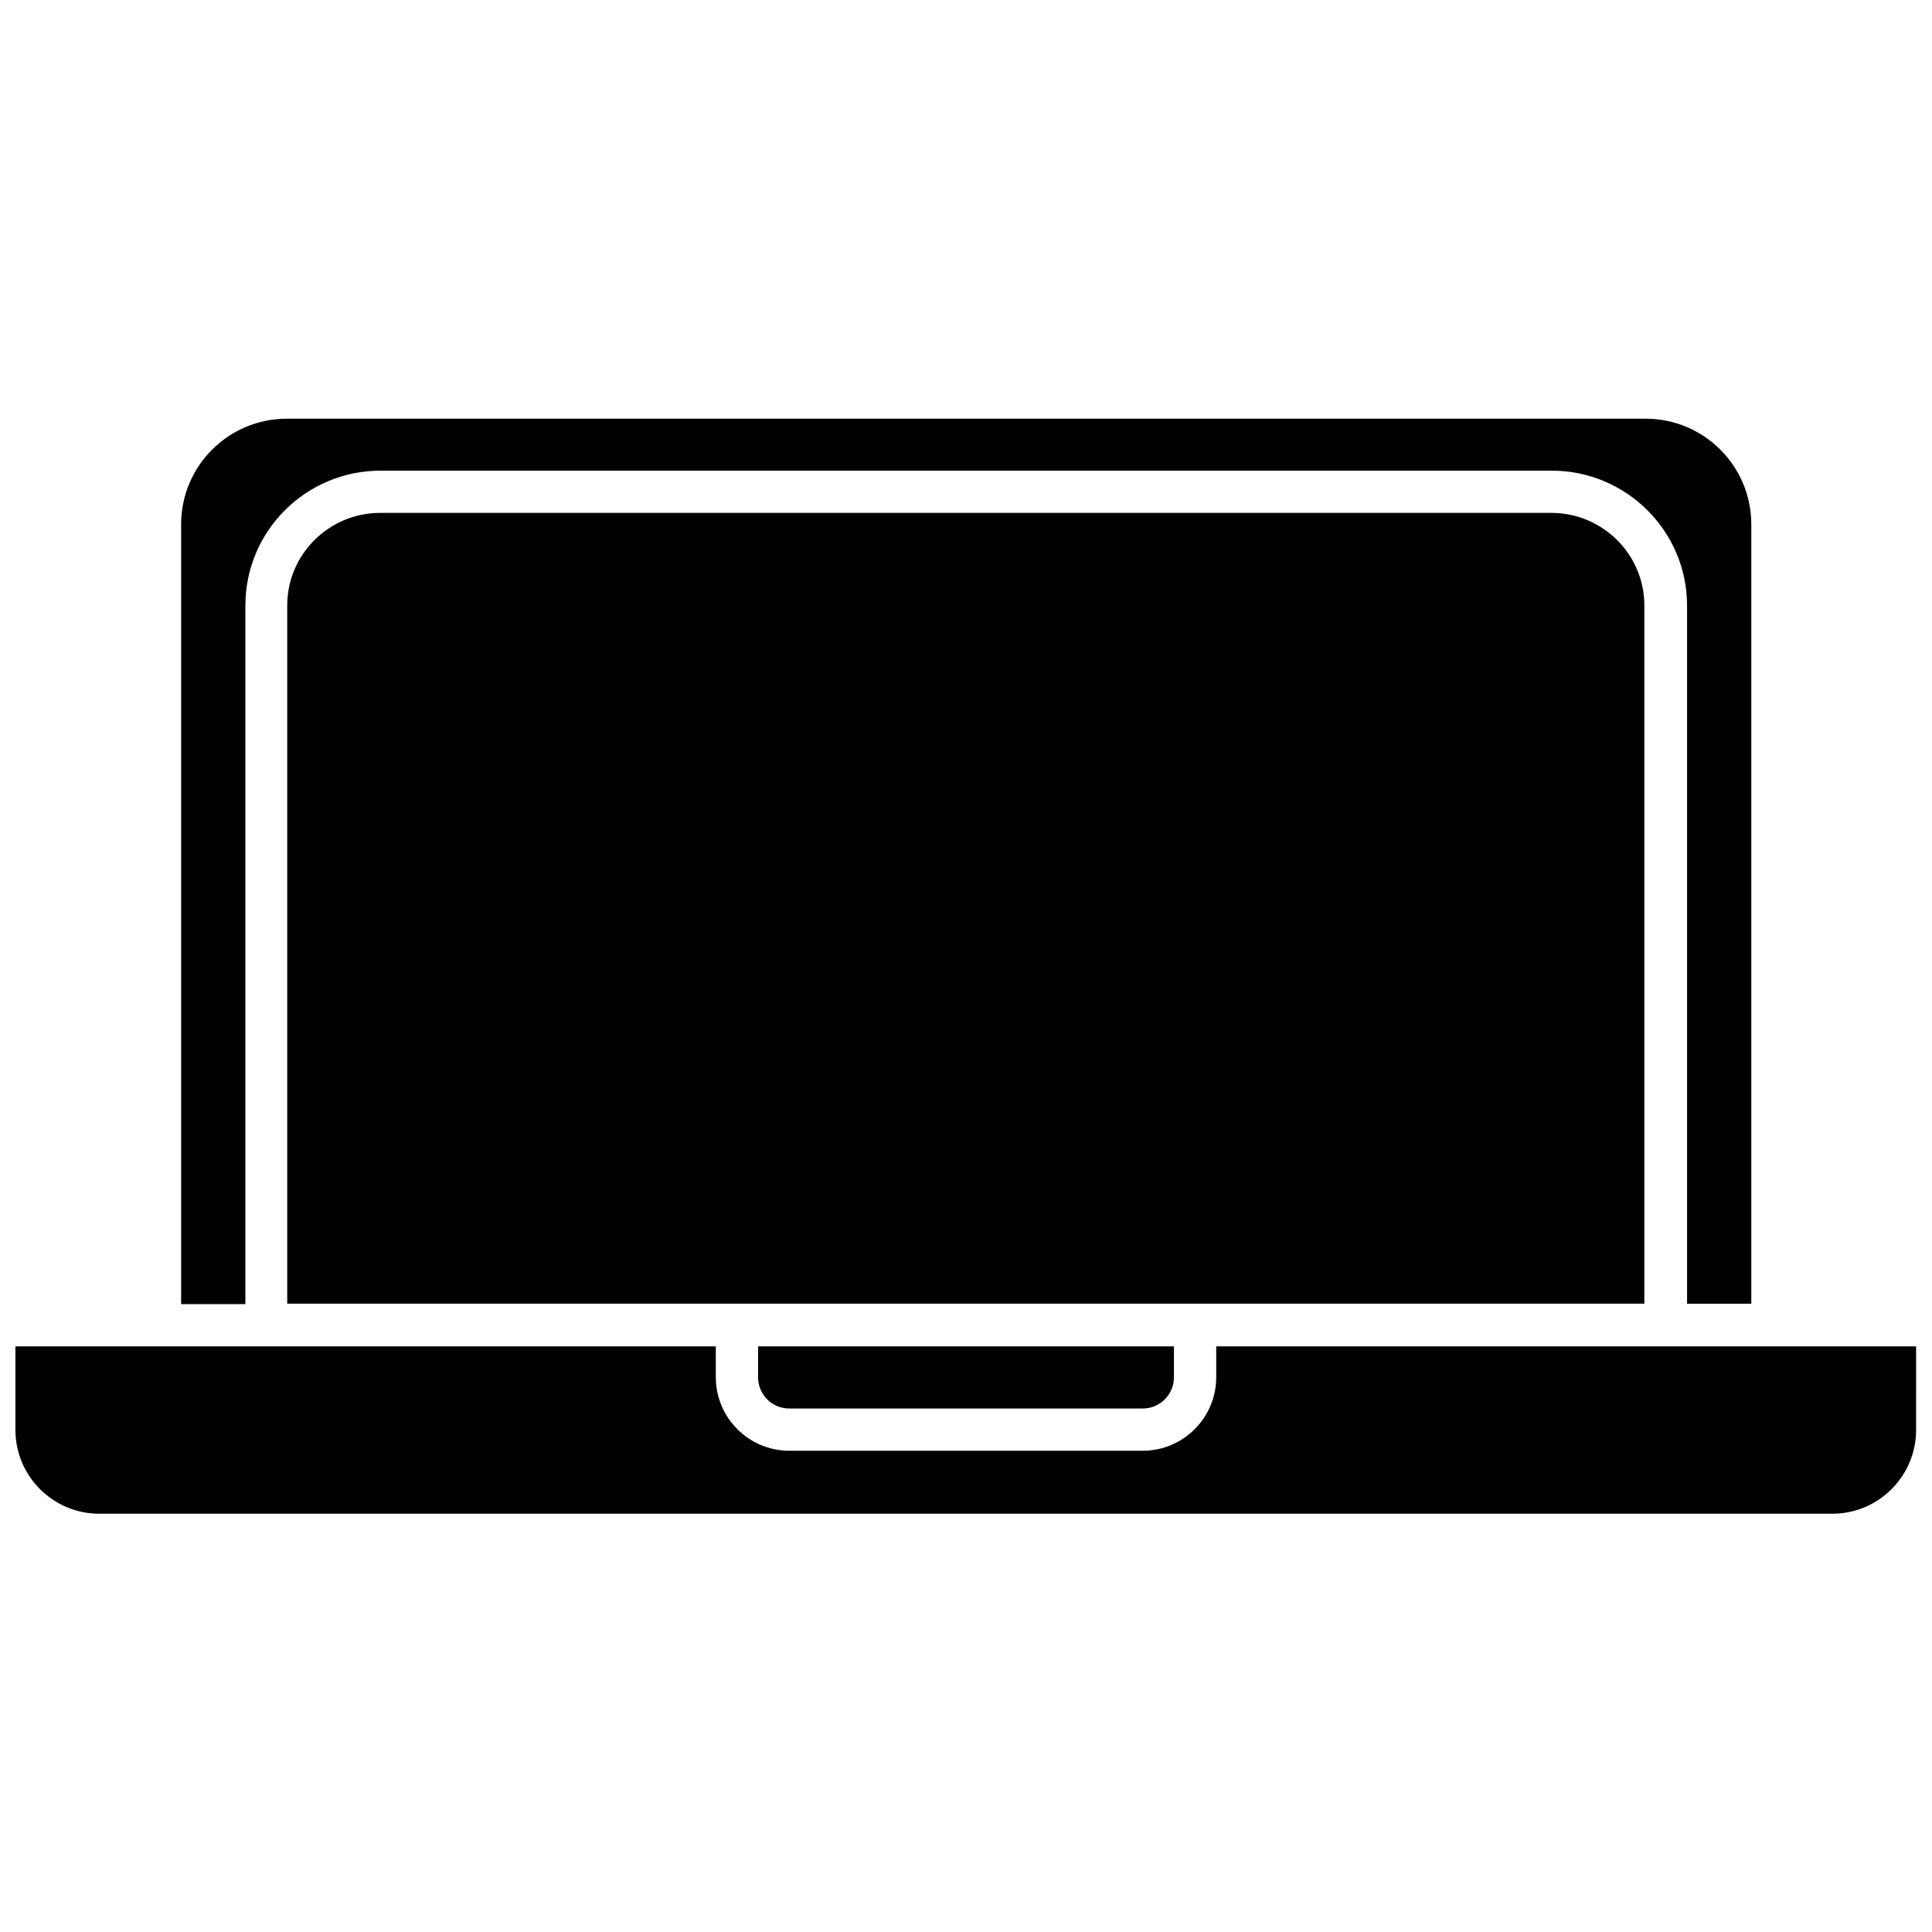
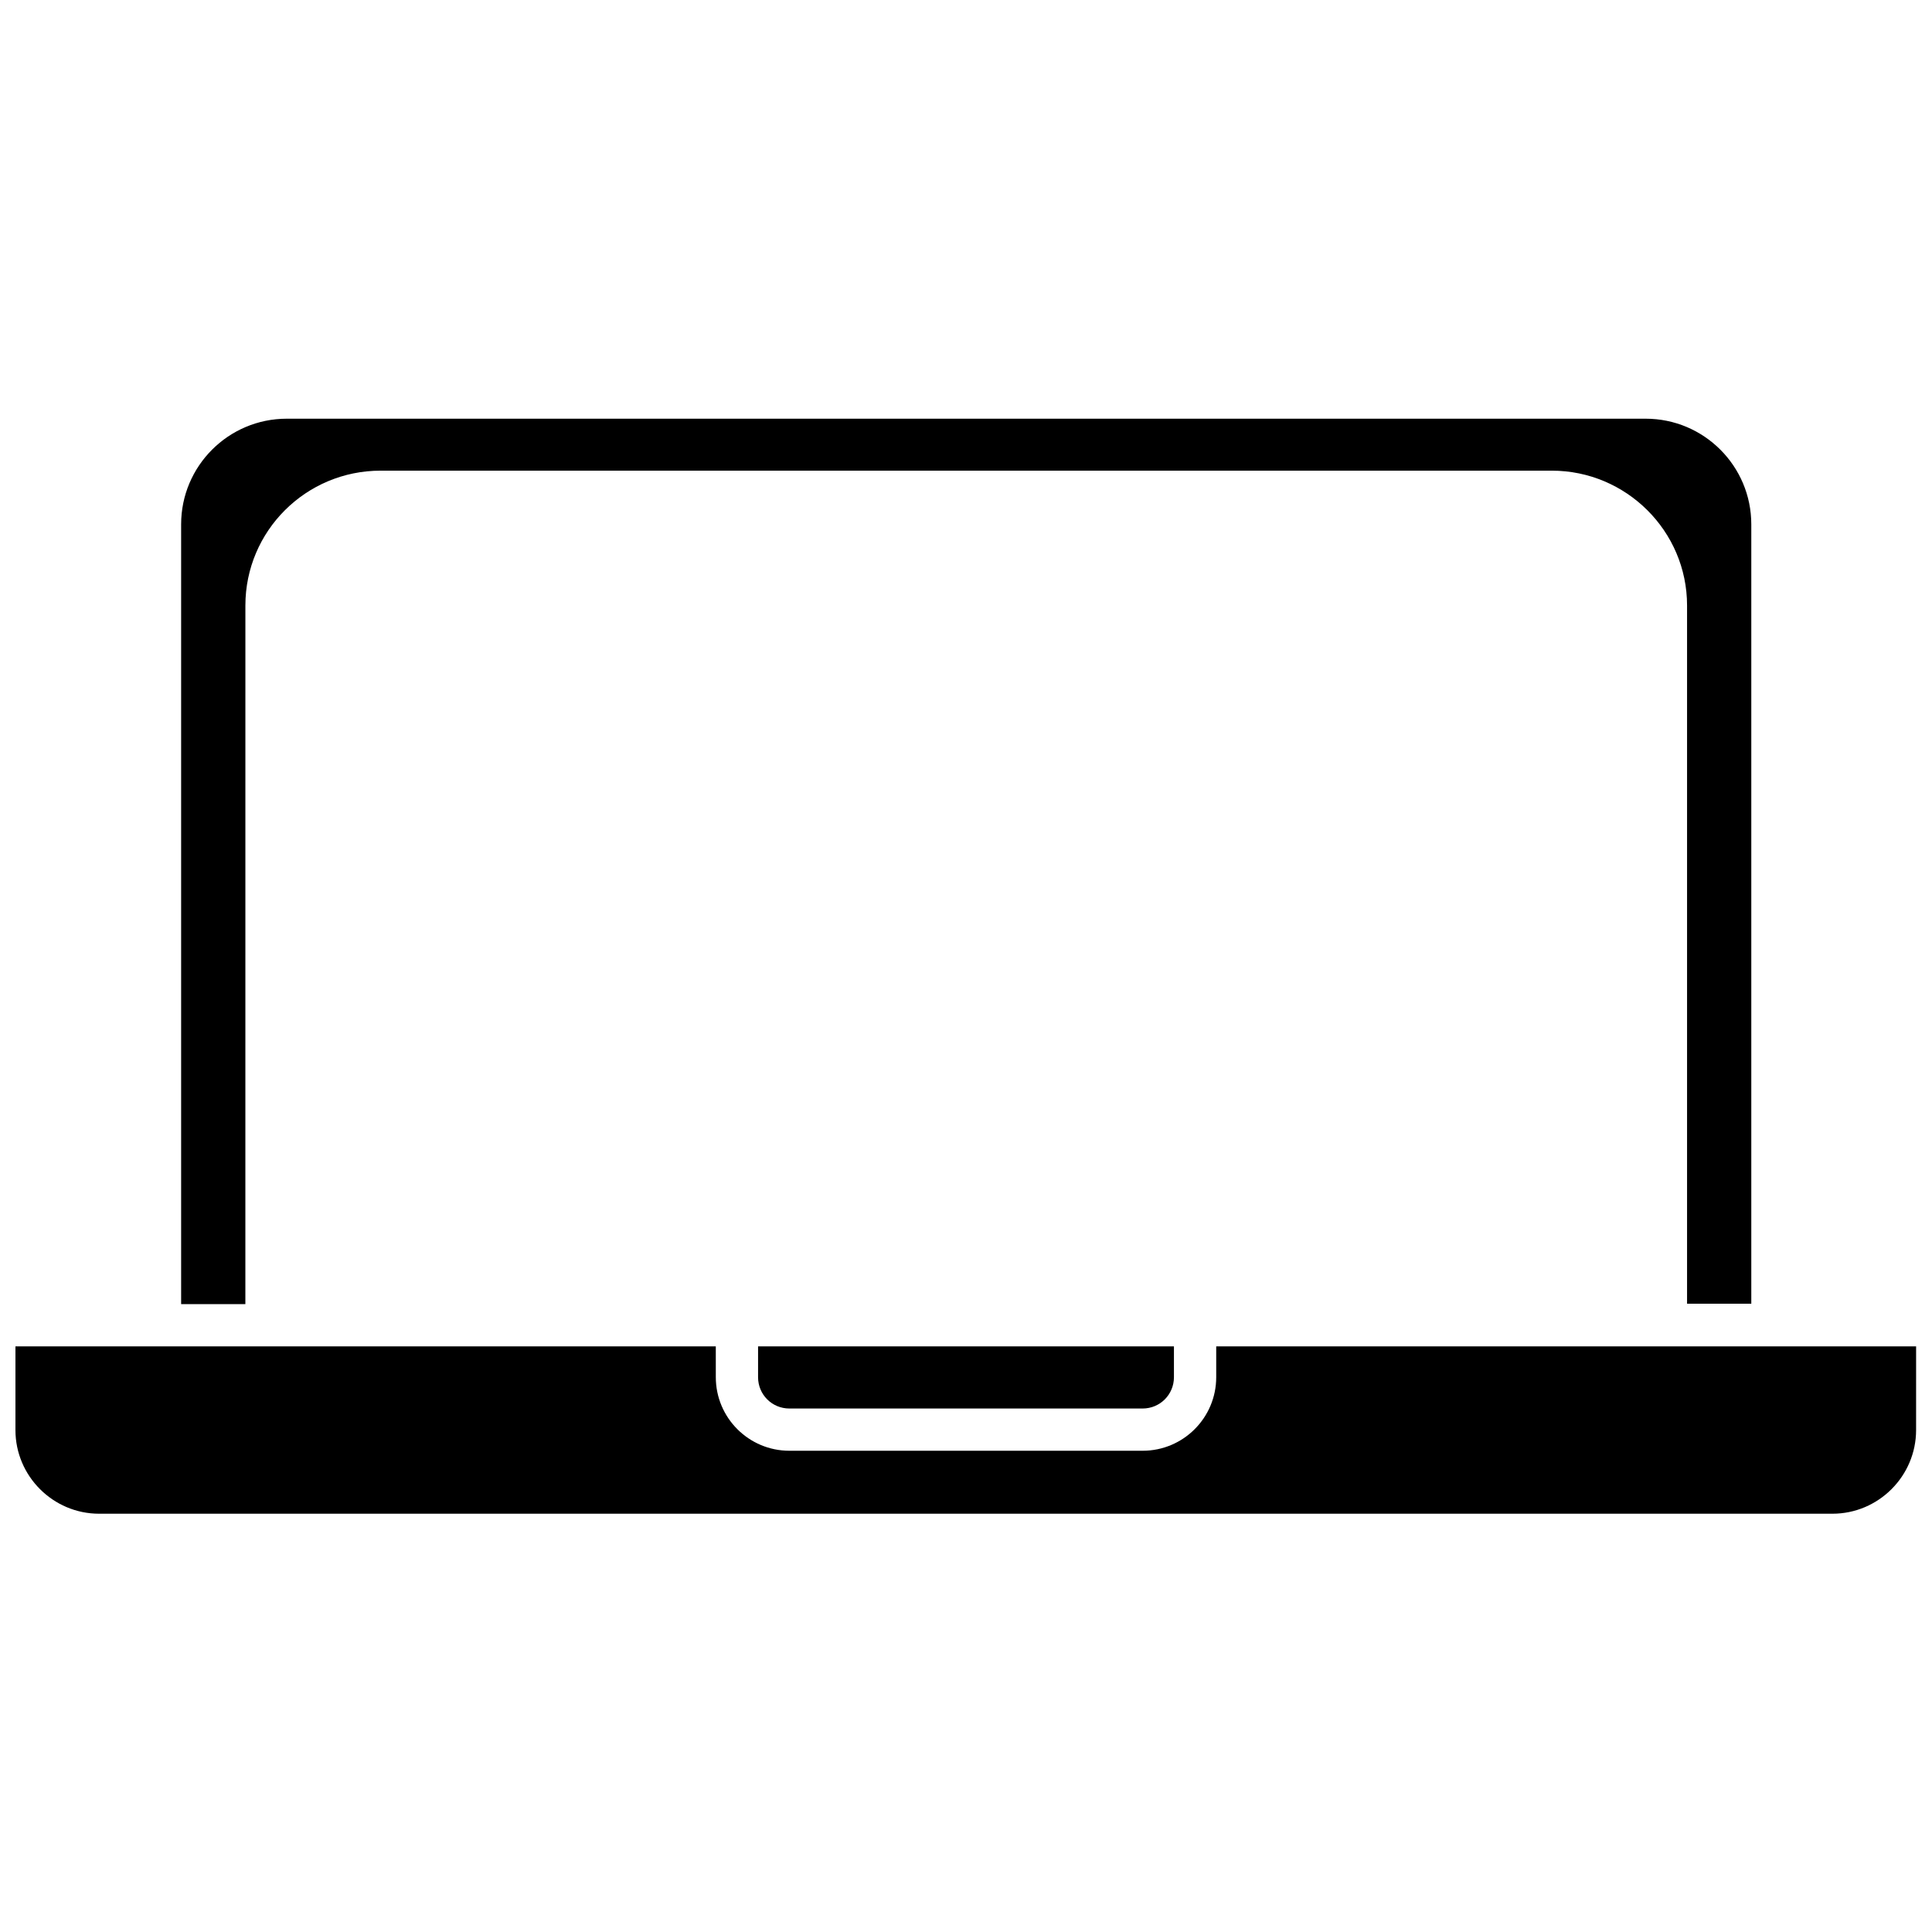
<svg xmlns="http://www.w3.org/2000/svg" width="800px" height="800px" version="1.1" viewBox="144 144 512 512">
  <defs>
    <clipPath id="a">
      <path d="m148.09 500h503.81v46h-503.81z" />
    </clipPath>
  </defs>
-   <path d="m579.77 489.49v-185.04c0-13.555-11.09-24.531-24.641-24.531h-310.37c-13.555 0-24.641 10.977-24.641 24.531v185.04z" />
  <path d="m353.18 517.27h93.637c4.594 0 8.289-3.695 8.289-8.289v-8.176h-110.21v8.176c0 4.594 3.695 8.289 8.289 8.289z" />
  <path d="m209.03 304.46c0-19.715 16.016-35.73 35.844-35.73h310.37c19.715 0 35.844 16.016 35.844 35.73v185.04h17.023v-206.54c0-15.457-12.543-28-28-28h-360.11c-15.457 0-28 12.543-28 28v206.65h17.023z" />
  <g clip-path="url(#a)">
    <path d="m585.37 500.8h-119.06v8.176c0 10.754-8.738 19.488-19.488 19.488h-93.637c-10.754 0-19.488-8.738-19.488-19.488l-0.004-8.176h-185.6v22.176c0 12.207 9.969 22.176 22.176 22.176h459.34c12.207 0 22.176-9.969 22.176-22.176l0.004-22.176z" />
  </g>
</svg>